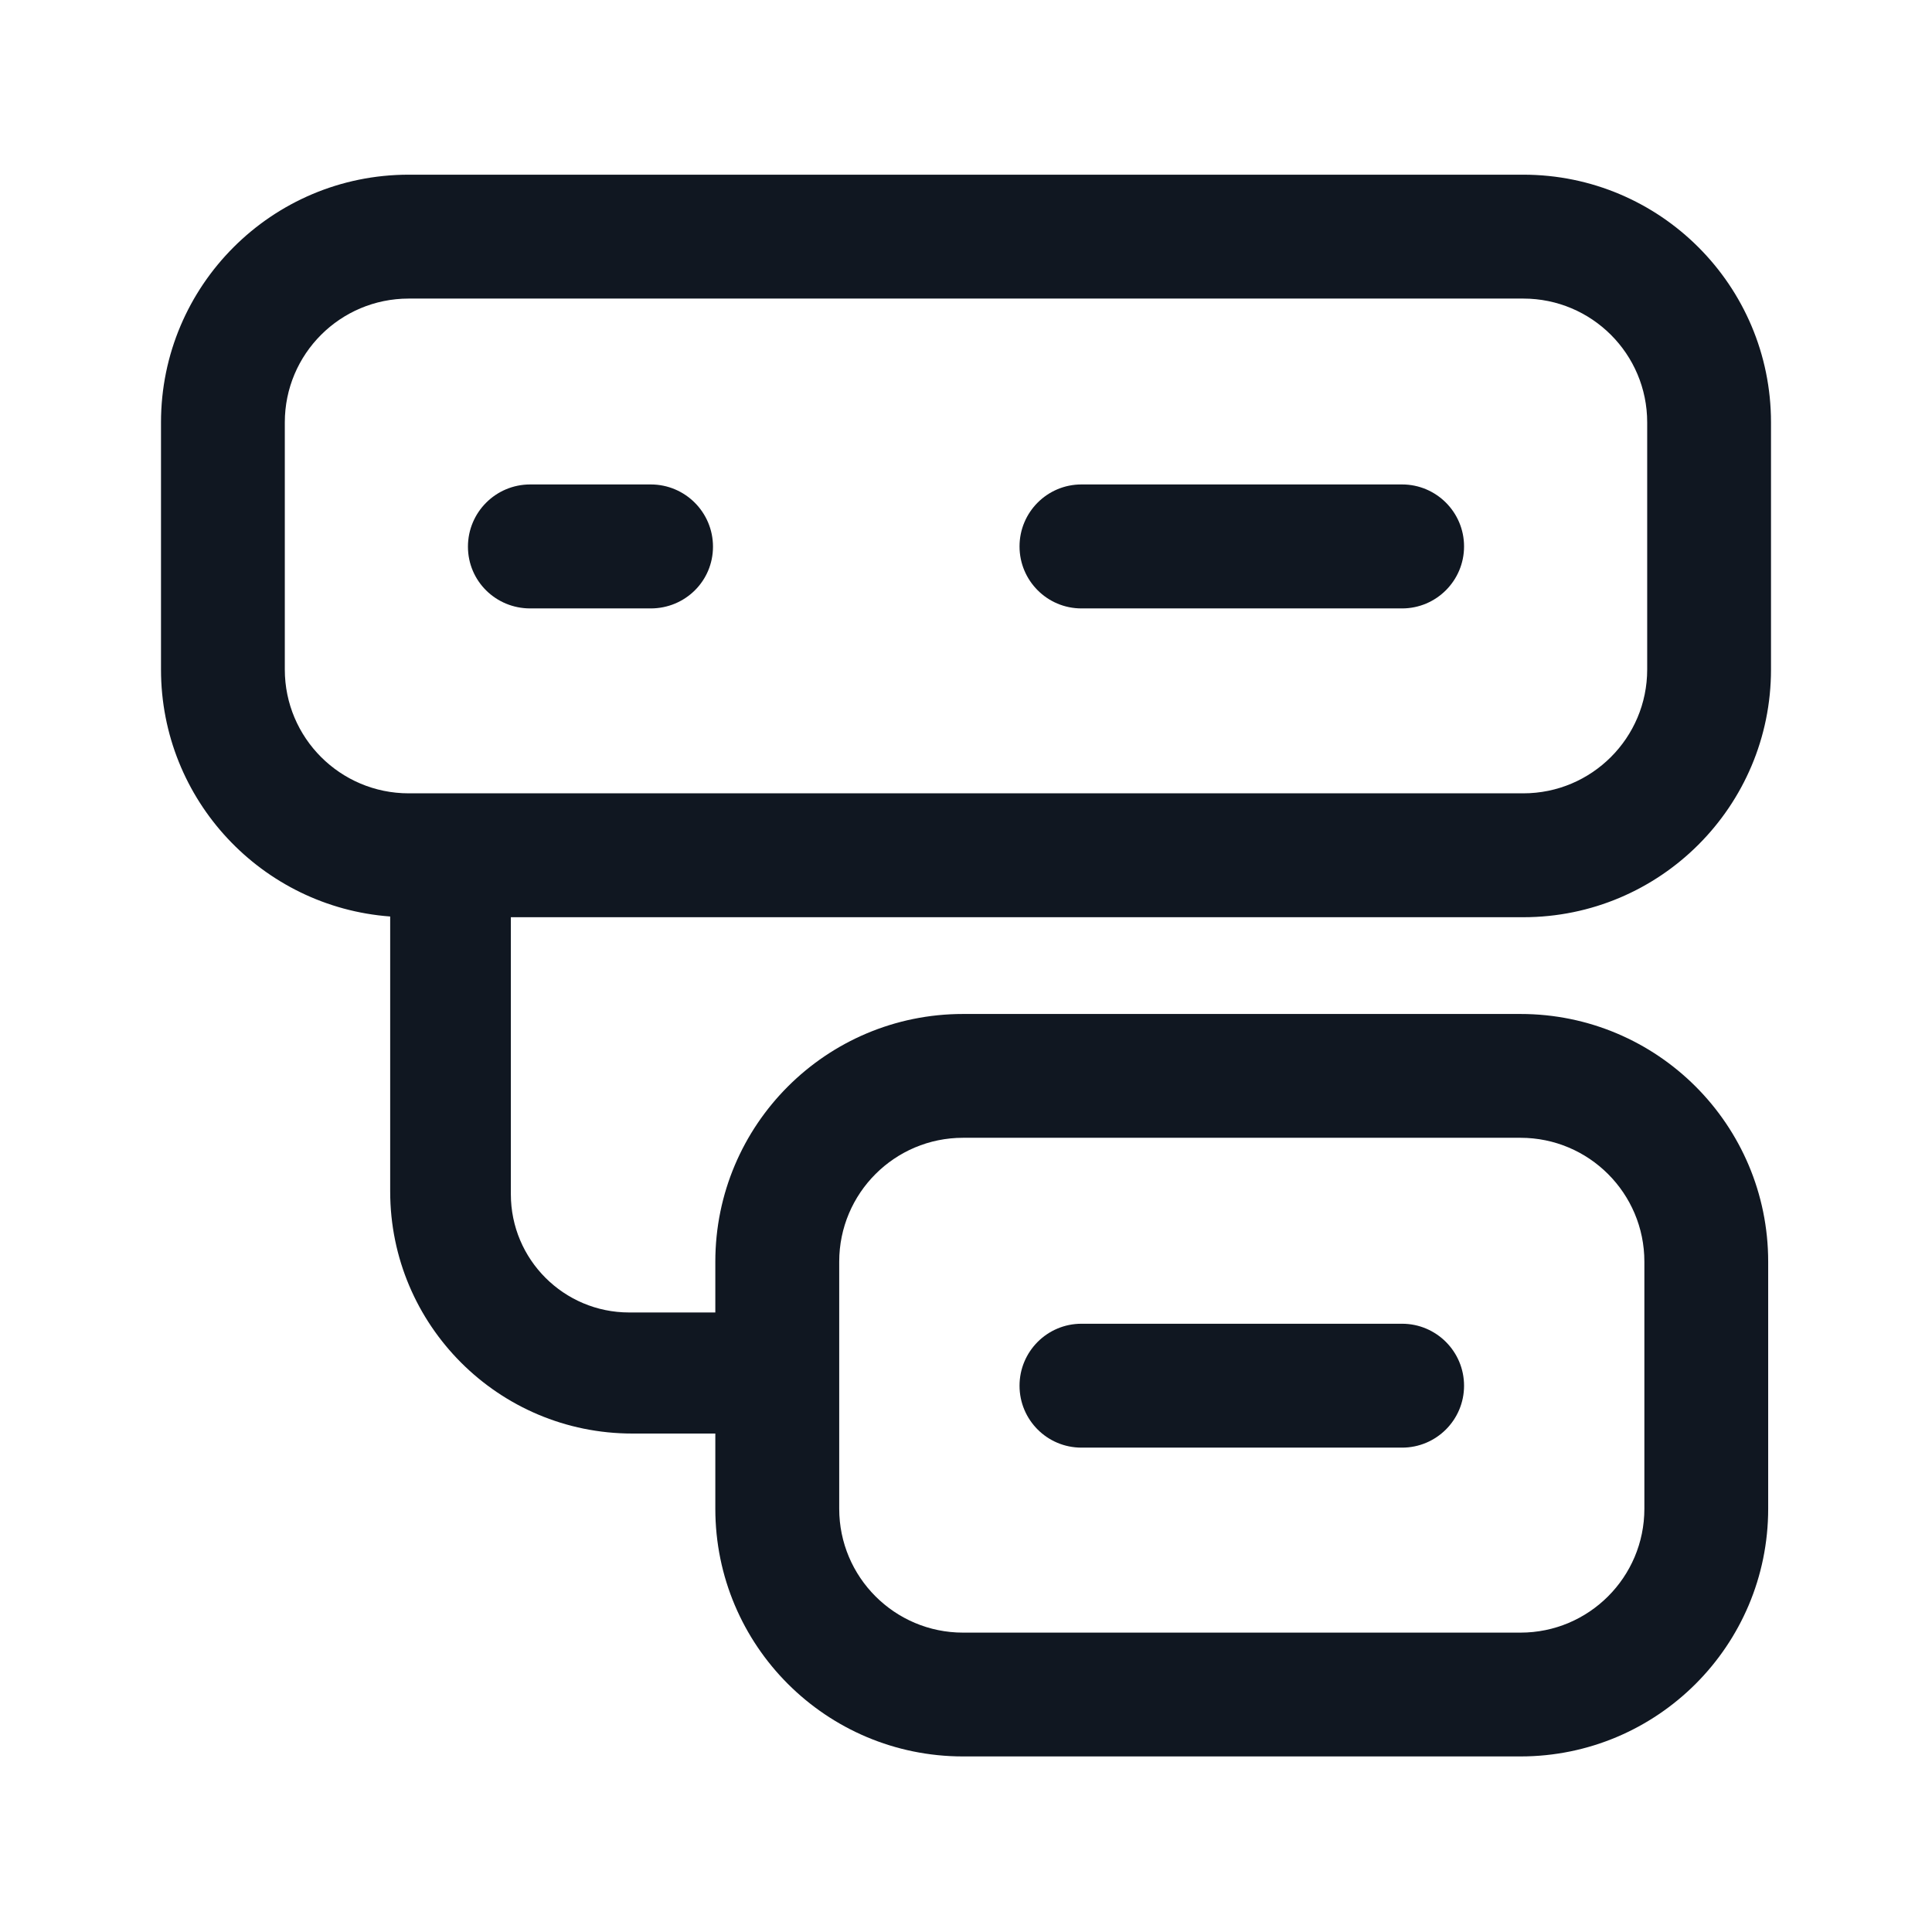
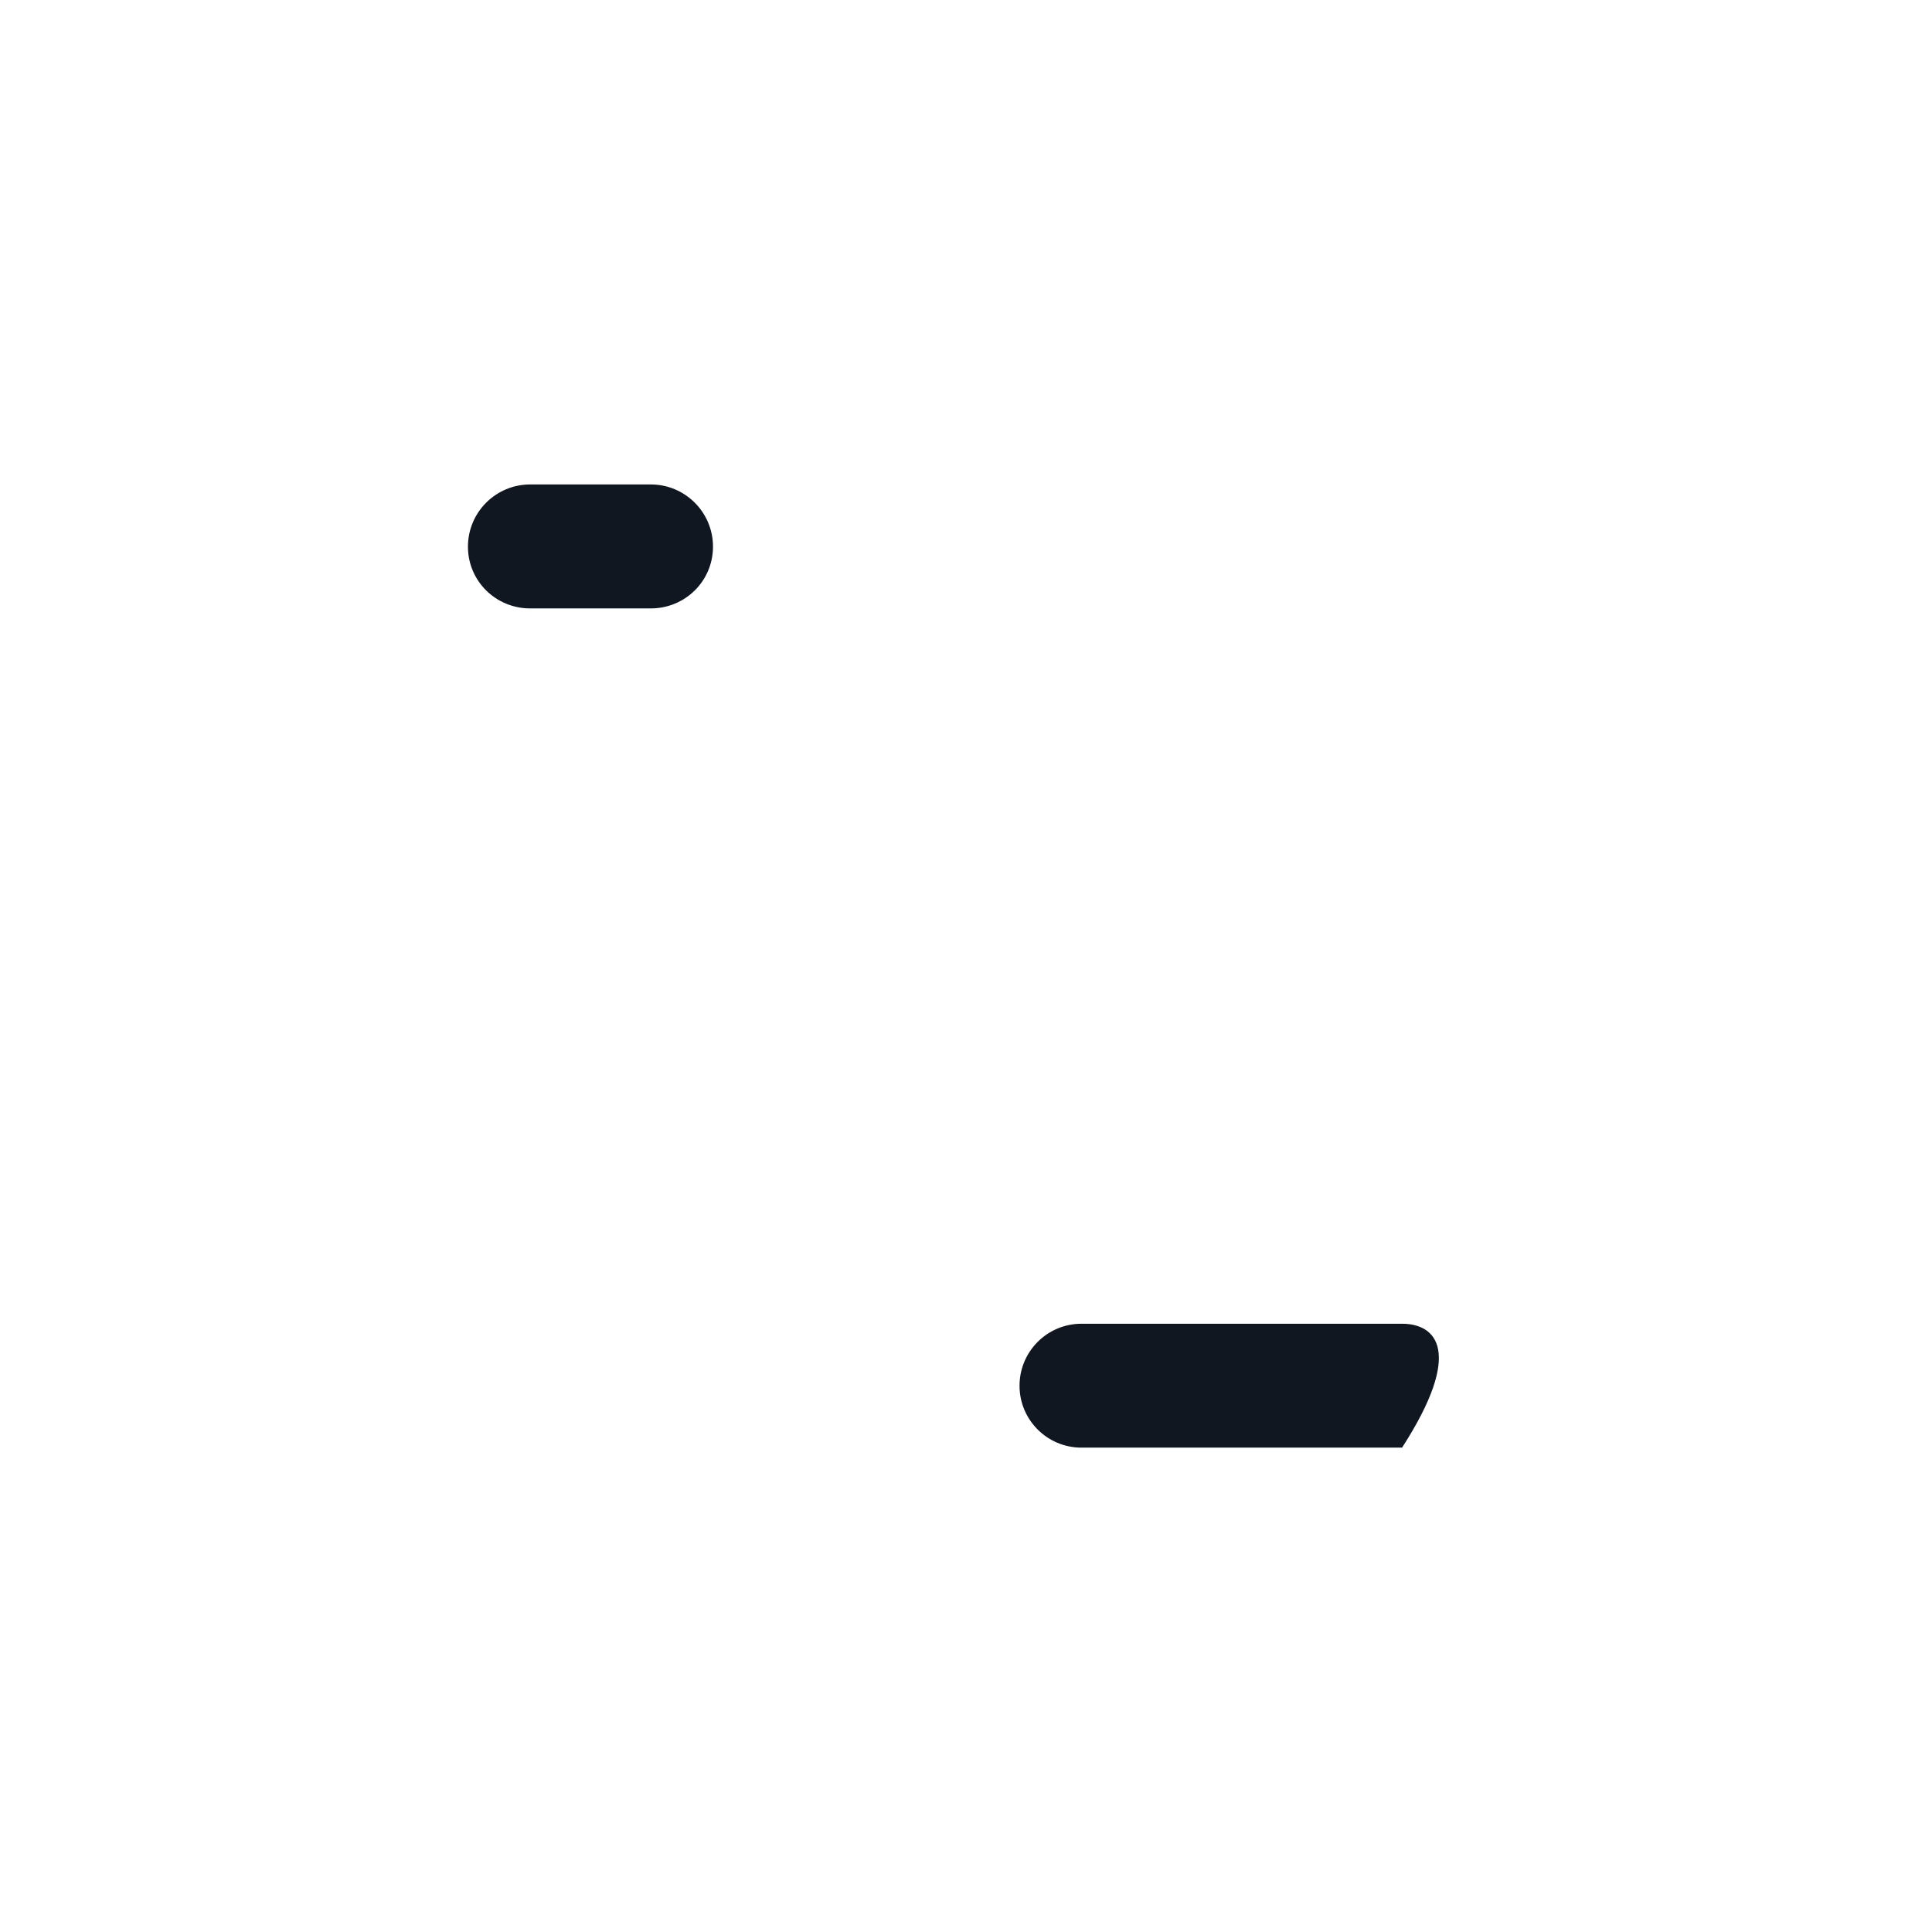
<svg xmlns="http://www.w3.org/2000/svg" width="24" height="24" viewBox="0 0 24 24" fill="none">
-   <path d="M17.417 6.018H13.434C13.009 6.018 12.665 6.363 12.665 6.788C12.665 7.213 13.009 7.558 13.434 7.558H17.417C17.842 7.558 18.187 7.213 18.187 6.788C18.187 6.363 17.842 6.018 17.417 6.018Z" fill="#101721" />
  <path d="M6.586 7.558H8.084C8.511 7.558 8.857 7.218 8.857 6.791C8.857 6.364 8.511 6.018 8.084 6.018H6.586C6.159 6.018 5.813 6.364 5.813 6.791C5.813 7.218 6.159 7.558 6.586 7.558Z" fill="#101721" />
-   <path d="M17.417 16.444H13.434C13.009 16.444 12.665 16.789 12.665 17.214C12.665 17.639 13.009 17.983 13.434 17.983H17.417C17.842 17.983 18.187 17.639 18.187 17.214C18.187 16.789 17.842 16.444 17.417 16.444Z" fill="#101721" />
-   <path fill-rule="evenodd" clip-rule="evenodd" d="M5.077 2.17C3.378 2.17 2 3.548 2 5.247V8.317C2 9.939 3.255 11.267 4.847 11.385L4.847 14.8C4.847 16.462 6.194 17.808 7.855 17.808H8.886V18.742C8.886 20.442 10.264 21.819 11.963 21.819H18.888C20.587 21.819 21.965 20.442 21.965 18.742V15.673C21.965 13.973 20.587 12.596 18.888 12.596H11.963C10.264 12.596 8.886 13.973 8.886 15.673V16.304H7.816C7.004 16.304 6.346 15.646 6.346 14.835L6.346 11.394H18.923C20.622 11.394 22 10.016 22 8.317V5.247C22 3.548 20.622 2.17 18.923 2.17H5.077ZM3.538 5.247C3.538 4.397 4.227 3.709 5.077 3.709H18.923C19.773 3.709 20.462 4.397 20.462 5.247V8.317C20.462 9.166 19.773 9.855 18.923 9.855H5.077C4.227 9.855 3.538 9.166 3.538 8.317V5.247ZM10.425 15.673C10.425 14.823 11.114 14.134 11.963 14.134H18.888C19.738 14.134 20.427 14.823 20.427 15.673V18.742C20.427 19.592 19.738 20.281 18.888 20.281H11.963C11.114 20.281 10.425 19.592 10.425 18.742V15.673Z" fill="#101721" />
+   <path d="M17.417 16.444H13.434C13.009 16.444 12.665 16.789 12.665 17.214C12.665 17.639 13.009 17.983 13.434 17.983H17.417C18.187 16.789 17.842 16.444 17.417 16.444Z" fill="#101721" />
</svg>